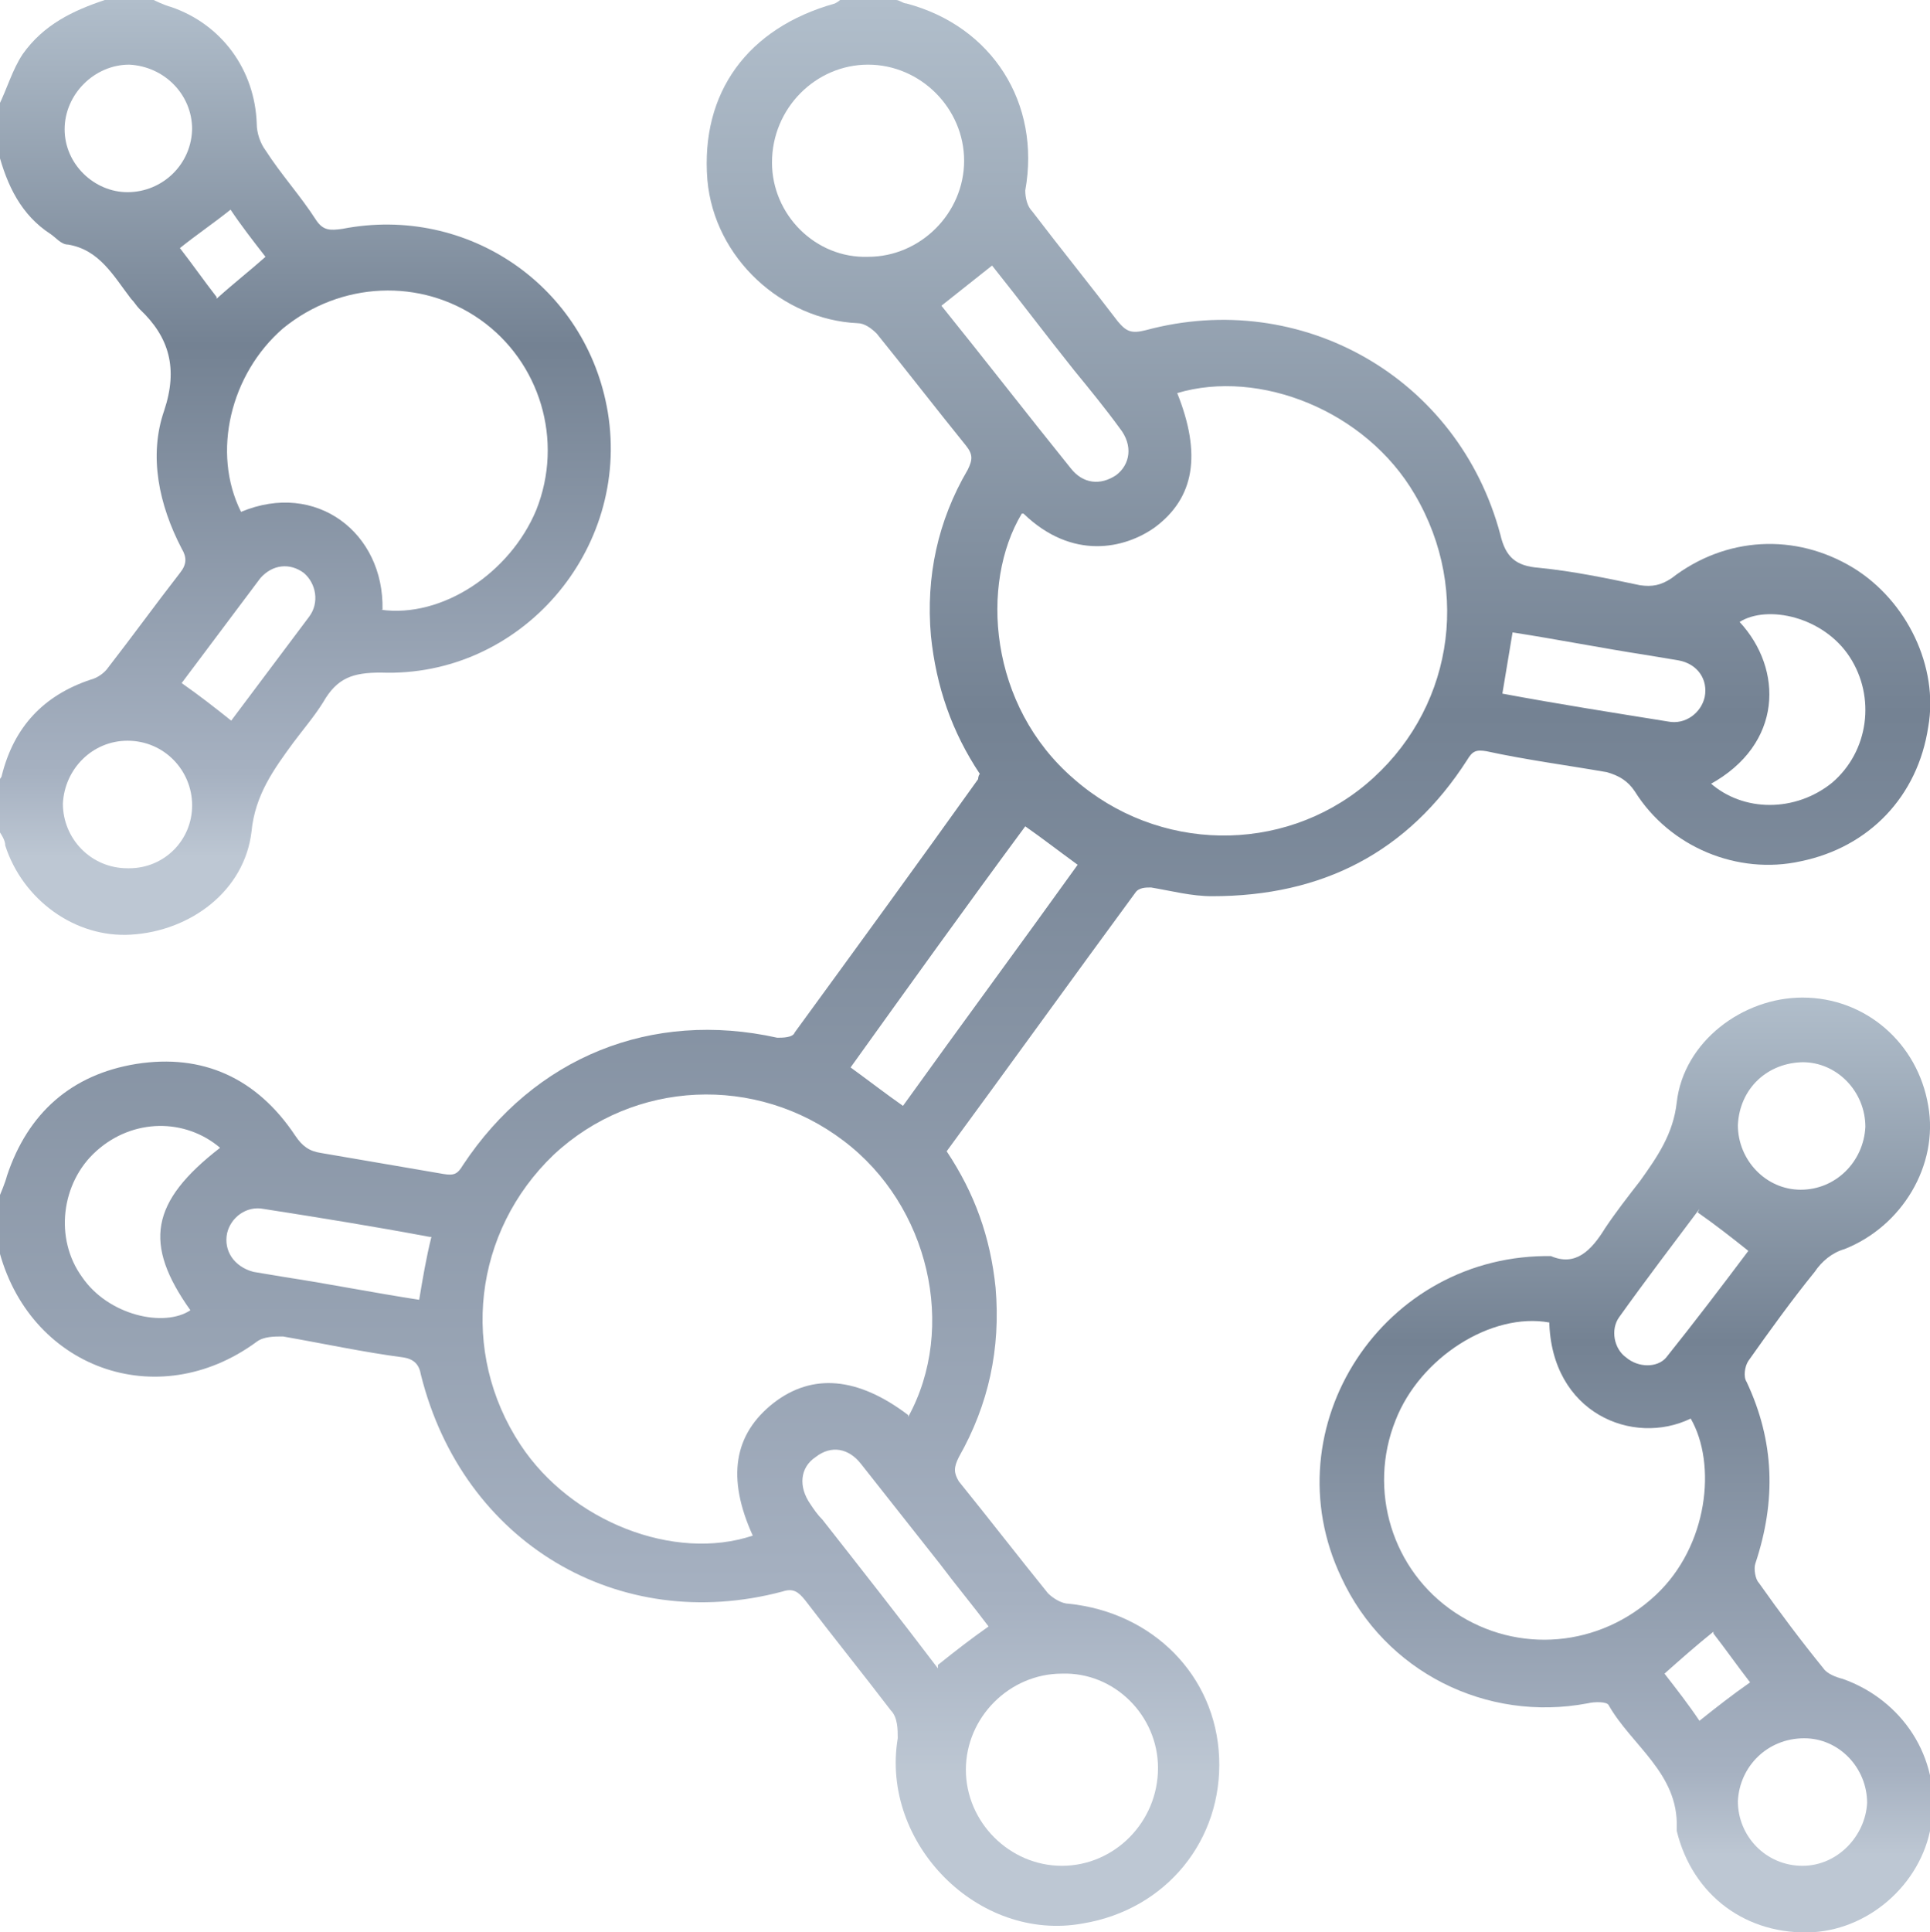
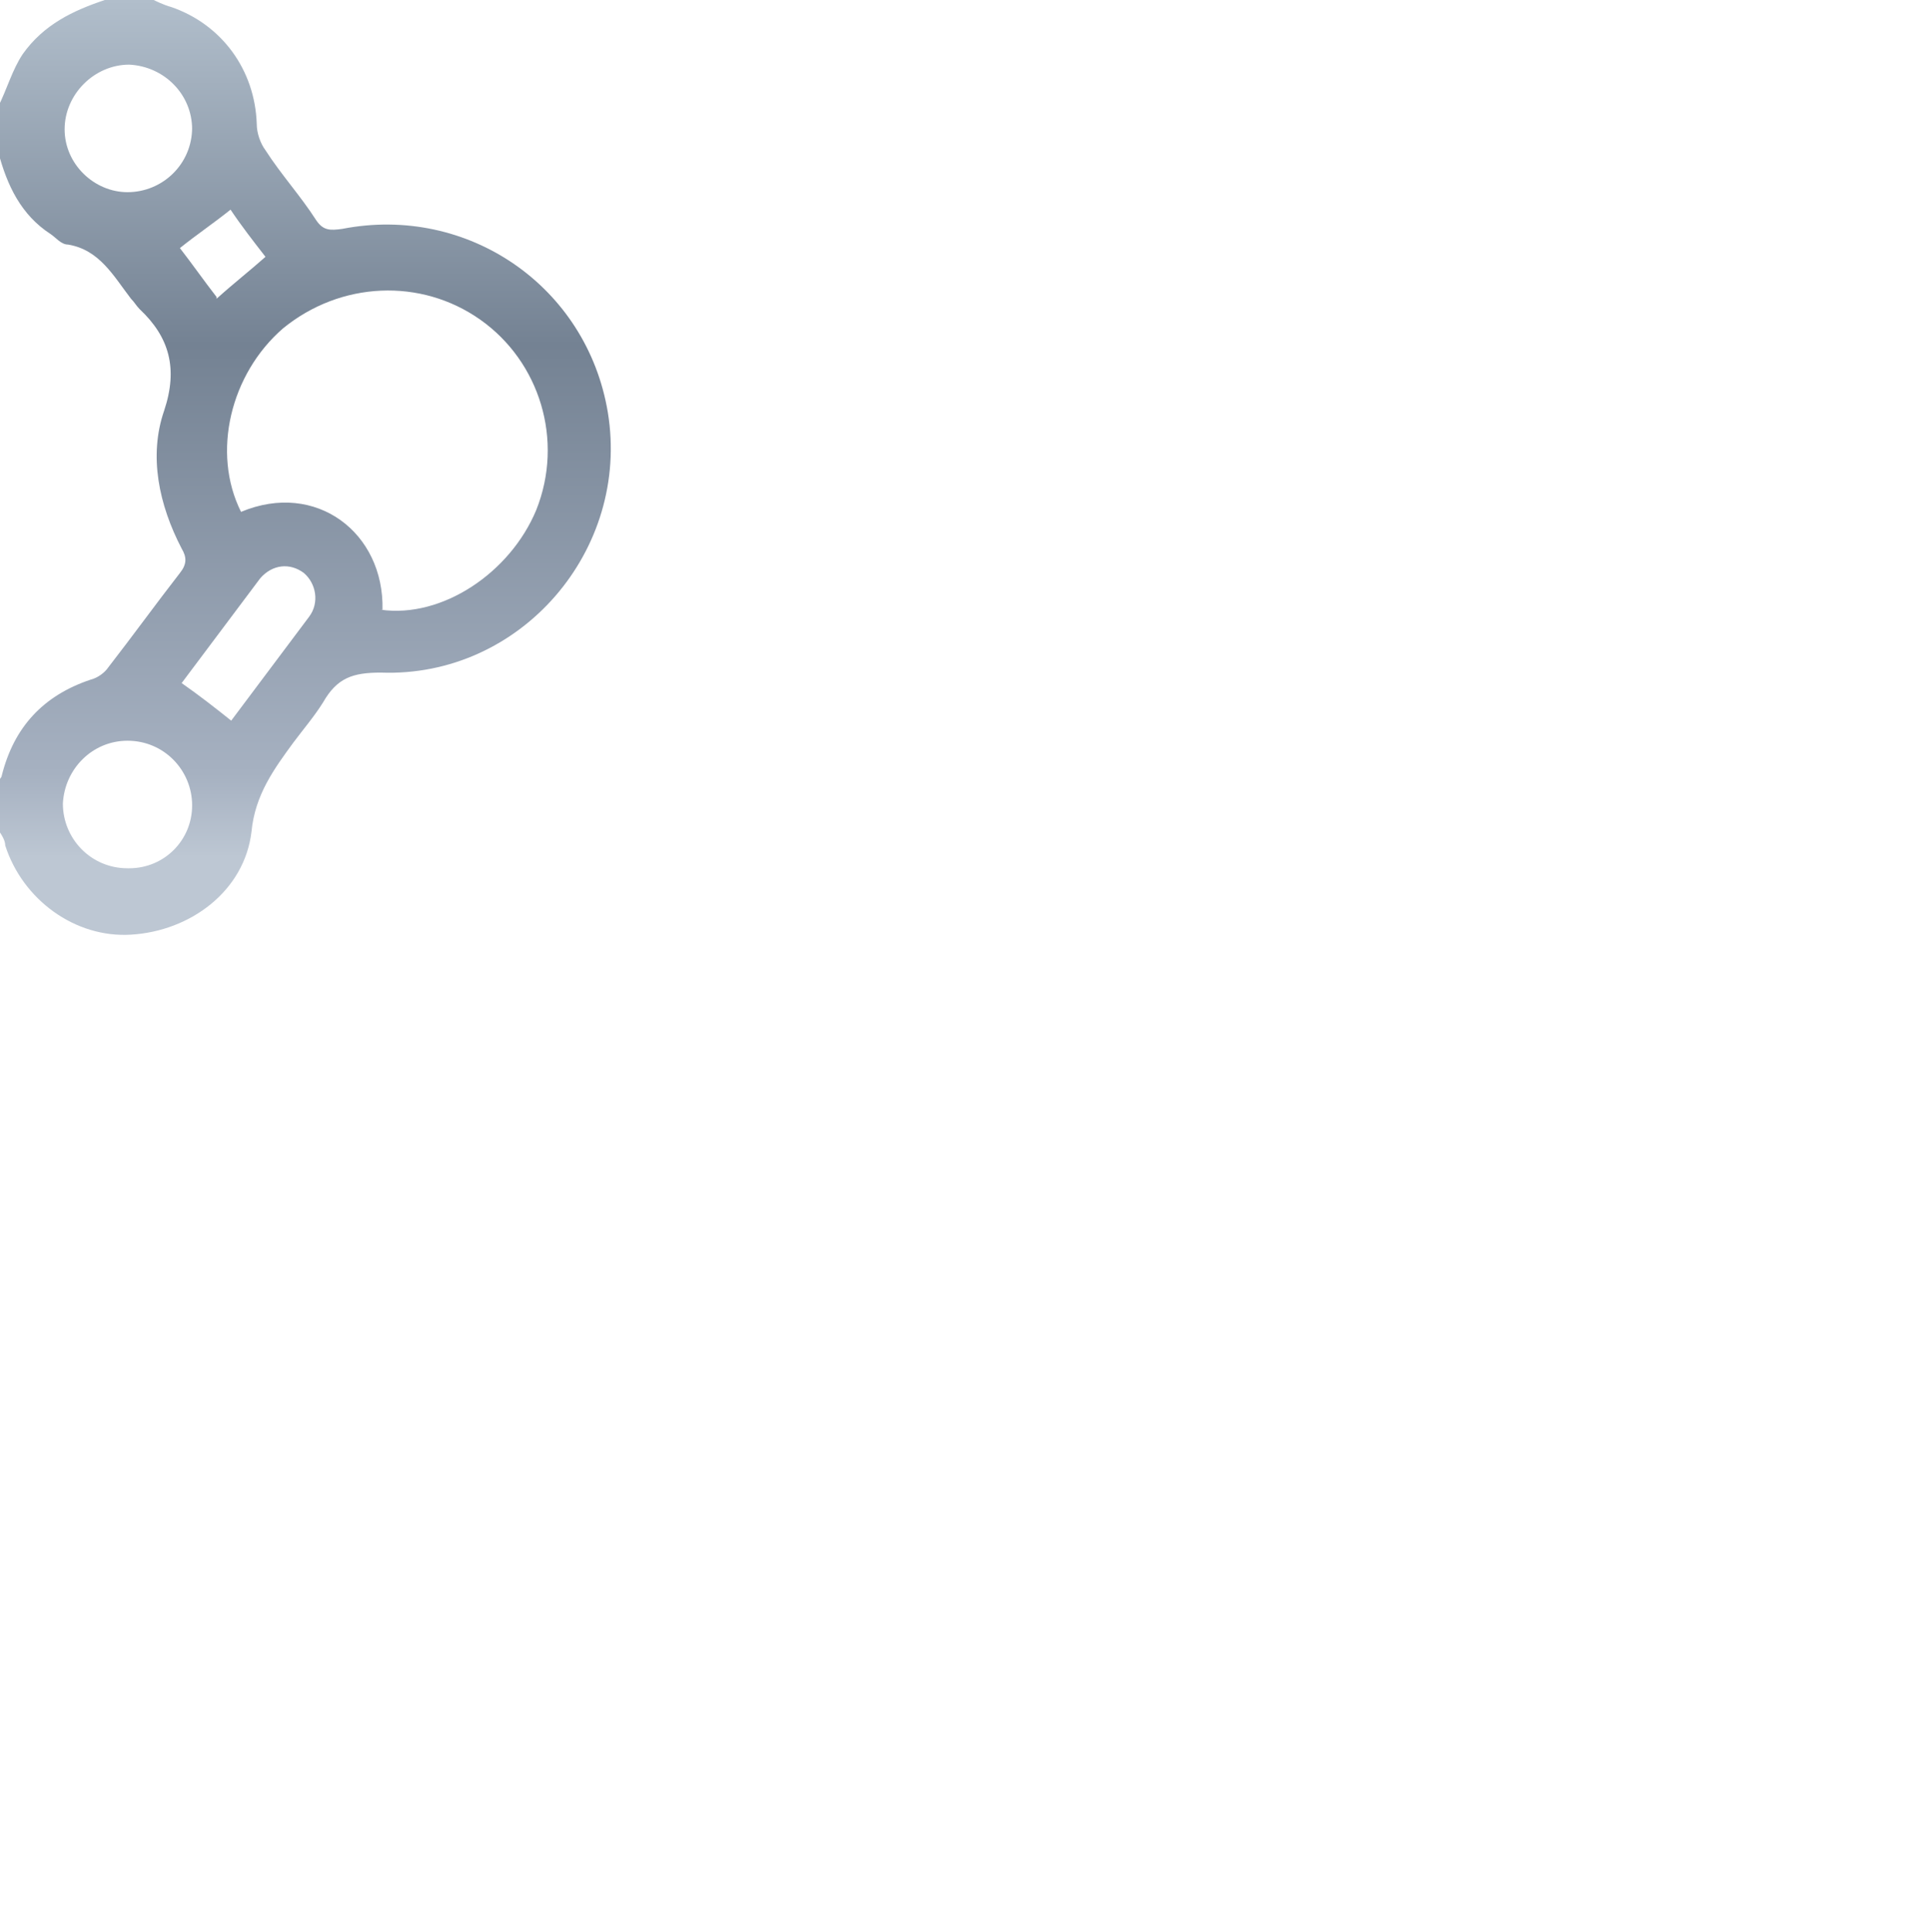
<svg xmlns="http://www.w3.org/2000/svg" xmlns:xlink="http://www.w3.org/1999/xlink" viewBox="0 0 11.05 11.06" id="Layer_2">
  <defs>
    <style>.cls-1{fill:url(#linear-gradient);}.cls-1,.cls-2,.cls-3{stroke-width:0px;}.cls-2{fill:url(#linear-gradient-2);}.cls-3{fill:url(#linear-gradient-3);}</style>
    <linearGradient gradientUnits="userSpaceOnUse" gradientTransform="translate(-275.17 183.83) rotate(90)" y2="-280.69" x2="-172.78" y1="-280.69" x1="-183.83" id="linear-gradient">
      <stop stop-color="#b1becb" offset="0" />
      <stop stop-color="#748293" offset=".37" />
      <stop stop-color="#a6b1c1" offset=".83" />
      <stop stop-color="#bdc7d3" offset=".92" />
    </linearGradient>
    <linearGradient xlink:href="#linear-gradient" y2="-276.92" x2="-178.49" y1="-276.92" x1="-183.83" id="linear-gradient-2" />
    <linearGradient xlink:href="#linear-gradient" y2="-284.47" x2="-172.78" y1="-284.47" x1="-178.13" id="linear-gradient-3" />
  </defs>
  <g id="Layer_1-2">
-     <path d="M0,6.84s.03-.07.04-.11c.12-.36.37-.58.74-.64.38-.06.69.08.91.41.04.06.08.09.15.1.23.04.47.08.7.12.06.01.08,0,.11-.05.41-.62,1.08-.89,1.8-.73.03,0,.09,0,.1-.03.35-.48.7-.96,1.05-1.45,0,0,0-.02.01-.03-.16-.24-.25-.5-.28-.79-.03-.34.04-.66.21-.95.03-.06.03-.09-.01-.14-.17-.21-.34-.43-.51-.64-.03-.03-.07-.06-.11-.06-.43-.02-.82-.37-.86-.82-.04-.5.23-.87.73-1.01,0,0,.02-.01.03-.02.11,0,.22,0,.32,0,.02,0,.04.02.06.02.49.13.77.57.68,1.07,0,.04.01.09.04.12.16.21.33.42.49.63.05.06.08.07.16.05.89-.24,1.79.27,2.03,1.17.03.13.09.18.22.19.2.02.39.06.58.1.07.01.12,0,.18-.04.31-.24.71-.26,1.04-.06.31.19.49.57.43.91-.06.4-.34.69-.73.77-.36.08-.75-.08-.95-.4-.04-.06-.09-.09-.16-.11-.23-.04-.46-.07-.69-.12-.06-.01-.08,0-.11.05-.34.53-.83.78-1.46.78-.12,0-.23-.03-.35-.05-.03,0-.07,0-.09.03-.36.49-.72.99-1.08,1.48.16.24.25.49.28.78.03.35-.04.67-.21.97-.03.06-.03.09,0,.14.17.21.34.43.51.64.03.03.08.06.12.06.48.05.84.41.86.88.02.47-.3.87-.78.95-.6.11-1.16-.46-1.06-1.06,0-.05,0-.12-.04-.16-.16-.21-.33-.42-.49-.63-.04-.05-.07-.07-.13-.05-.94.25-1.83-.28-2.07-1.24-.01-.06-.04-.09-.1-.1-.23-.03-.46-.08-.69-.12-.05,0-.11,0-.15.03-.57.42-1.31.15-1.48-.54,0-.01-.01-.02-.02-.04v-.3ZM5.2,8.11c.28-.51.12-1.21-.37-1.58-.5-.38-1.2-.35-1.66.08-.46.44-.54,1.13-.19,1.66.29.44.88.67,1.33.52-.15-.33-.11-.58.12-.76.22-.17.48-.15.77.07ZM5.85,2.94c-.24.4-.19,1.1.3,1.52.48.42,1.19.43,1.67.03.49-.41.61-1.1.28-1.66-.28-.48-.89-.72-1.36-.58.14.35.1.6-.13.77-.17.12-.47.19-.75-.08ZM6.08,9.58c-.3,0-.55.25-.55.55,0,.3.25.55.55.55.3,0,.55-.25.55-.56,0-.3-.25-.55-.55-.54ZM4.97,1.47c.3,0,.55-.25.55-.55,0-.3-.25-.55-.55-.55-.3,0-.55.25-.55.56,0,.3.25.55.55.54ZM6.17,4.95c-.11-.08-.2-.15-.3-.22-.34.46-.67.92-1,1.38.11.08.2.15.3.22.33-.46.67-.92,1-1.38ZM9.79,4.48c.19.17.49.17.7,0,.21-.18.25-.49.1-.72-.15-.23-.47-.3-.63-.2.25.27.25.7-.17.93ZM1.26,6.57c-.2-.17-.5-.17-.71.02-.2.18-.24.5-.08.72.15.22.47.29.62.19-.27-.38-.23-.62.17-.93ZM5.39,1.75c.25.31.49.62.74.93.07.09.17.1.26.04.08-.06.1-.17.02-.27-.08-.11-.17-.22-.26-.33-.16-.2-.31-.4-.47-.6-.1.08-.19.15-.29.23ZM5.37,9.53c.1-.08.19-.15.29-.22-.09-.12-.19-.24-.28-.36-.15-.19-.3-.38-.45-.57-.07-.09-.17-.11-.26-.04-.09.06-.1.17-.03.27.02.03.04.06.07.09.22.28.44.56.66.85ZM2.46,7.08c-.32-.06-.63-.11-.95-.16-.1-.02-.19.05-.21.14-.02.1.04.19.15.22.06.01.12.02.18.03.26.04.51.09.77.13.02-.12.04-.24.07-.36ZM8.6,3.97c.32.06.64.11.95.16.1.02.19-.05.21-.14.02-.1-.04-.19-.15-.21-.06-.01-.12-.02-.18-.03-.26-.04-.51-.09-.77-.13-.02.12-.04.24-.06.36Z" class="cls-1" />
    <path d="M.88,0s.06.03.1.04c.29.1.48.36.49.67,0,.05.02.11.05.15.09.14.2.26.29.4.04.06.08.06.15.05.72-.14,1.4.33,1.52,1.05.13.79-.5,1.52-1.3,1.49-.16,0-.25.03-.33.17-.05.08-.11.15-.17.23-.11.15-.22.3-.24.51-.04.34-.35.57-.69.59-.32.02-.62-.2-.72-.51,0-.03-.02-.06-.04-.09v-.28s.02-.02.02-.03c.07-.28.24-.46.51-.55.04-.01.08-.04.1-.07.14-.18.27-.36.41-.54.04-.05.04-.09.01-.14-.13-.25-.19-.53-.1-.79.08-.24.03-.42-.14-.58-.02-.02-.03-.04-.05-.06-.1-.13-.18-.28-.36-.31-.04,0-.07-.04-.1-.06-.17-.11-.25-.28-.3-.47v-.26c.05-.1.08-.21.14-.3C.25.14.42.06.6,0,.7,0,.79,0,.88,0ZM2.18,3.49c.35.05.74-.21.89-.57.16-.4.02-.85-.32-1.09-.34-.24-.8-.22-1.13.05-.3.26-.41.71-.24,1.05.43-.18.82.12.81.56ZM.74,4.97c.2,0,.36-.16.36-.36,0-.2-.16-.37-.37-.37-.2,0-.36.16-.37.36,0,.2.16.37.37.37ZM1.1.74c0-.2-.16-.36-.36-.37-.2,0-.37.17-.37.37,0,.2.17.36.36.36.2,0,.37-.16.37-.37ZM1.32,4.13c.15-.2.3-.4.45-.6.06-.08.04-.19-.03-.25-.08-.06-.18-.05-.25.03-.15.2-.3.4-.45.6.1.07.19.14.29.22ZM1.24,1.71c.1-.09.19-.16.28-.24-.07-.09-.14-.18-.2-.27-.1.08-.19.14-.29.22.07.09.14.19.21.28Z" class="cls-2" />
-     <path d="M8.88,7.19c.14.06.23-.03.31-.16.06-.09.13-.18.2-.27.1-.14.19-.27.21-.45.04-.35.38-.6.72-.6.36,0,.66.26.72.62.06.34-.15.69-.48.82-.07.02-.13.07-.17.13-.13.16-.26.34-.38.51-.02.03-.03.09-.01.12.16.34.17.68.05,1.04-.01.03,0,.09.02.11.12.17.24.33.37.49.02.03.07.05.11.06.34.12.56.45.51.81-.04.34-.34.62-.68.64-.38.02-.69-.21-.78-.58,0,0,0-.01,0-.02.01-.31-.26-.47-.39-.7-.01-.02-.08-.02-.12-.01-.58.11-1.16-.18-1.41-.72-.41-.86.24-1.86,1.21-1.84ZM8.87,7.57c-.33-.06-.74.2-.88.56-.16.4-.02.86.34,1.1.36.24.83.2,1.15-.1.3-.28.35-.75.2-1.01-.33.16-.8-.03-.81-.56ZM10.33,6.08c-.21,0-.37.15-.38.36,0,.2.16.37.36.37.2,0,.36-.16.37-.36,0-.2-.16-.37-.36-.37ZM9.95,10.31c0,.2.16.37.37.37.2,0,.36-.17.37-.36,0-.2-.16-.37-.36-.37-.21,0-.37.16-.38.36ZM9.73,6.92c-.15.2-.31.41-.46.62-.05.07-.03.18.04.23.07.06.18.06.23,0,.16-.2.32-.41.47-.61-.1-.08-.19-.15-.29-.22ZM9.81,9.34c-.1.08-.19.16-.28.24.07.09.14.18.2.27.1-.08.19-.15.29-.22-.07-.09-.14-.19-.21-.28Z" class="cls-3" />
  </g>
</svg>